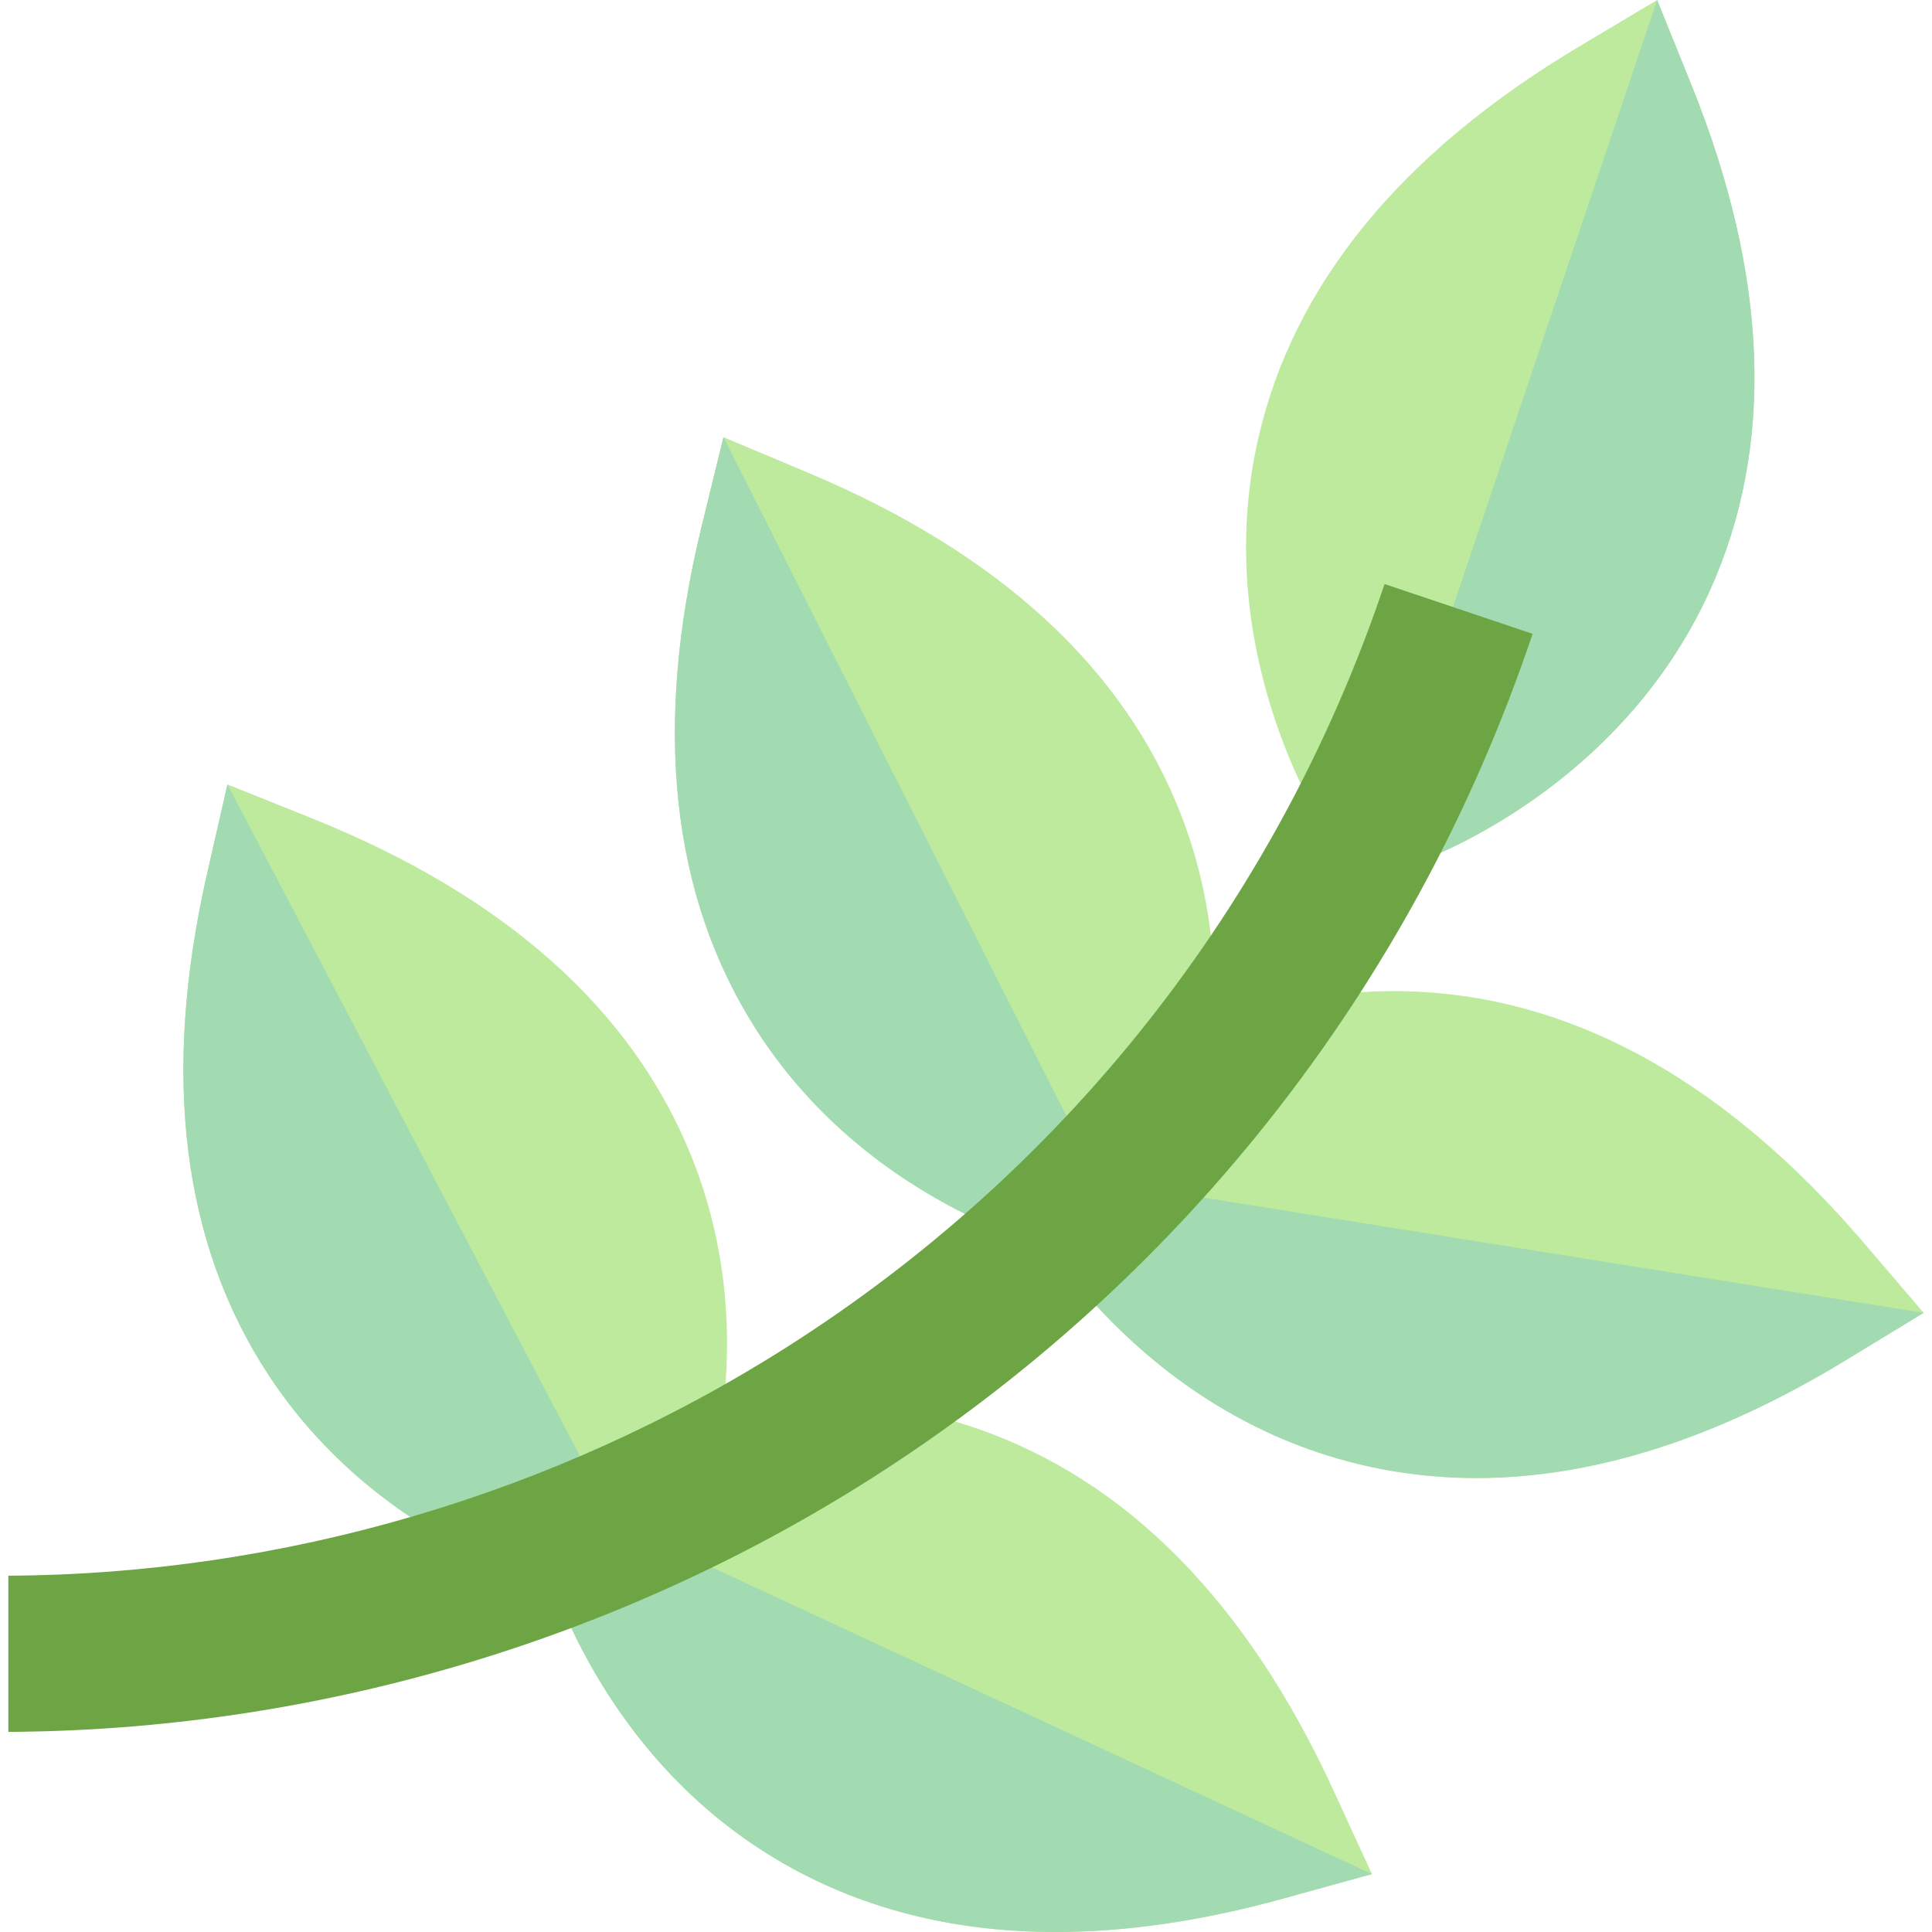
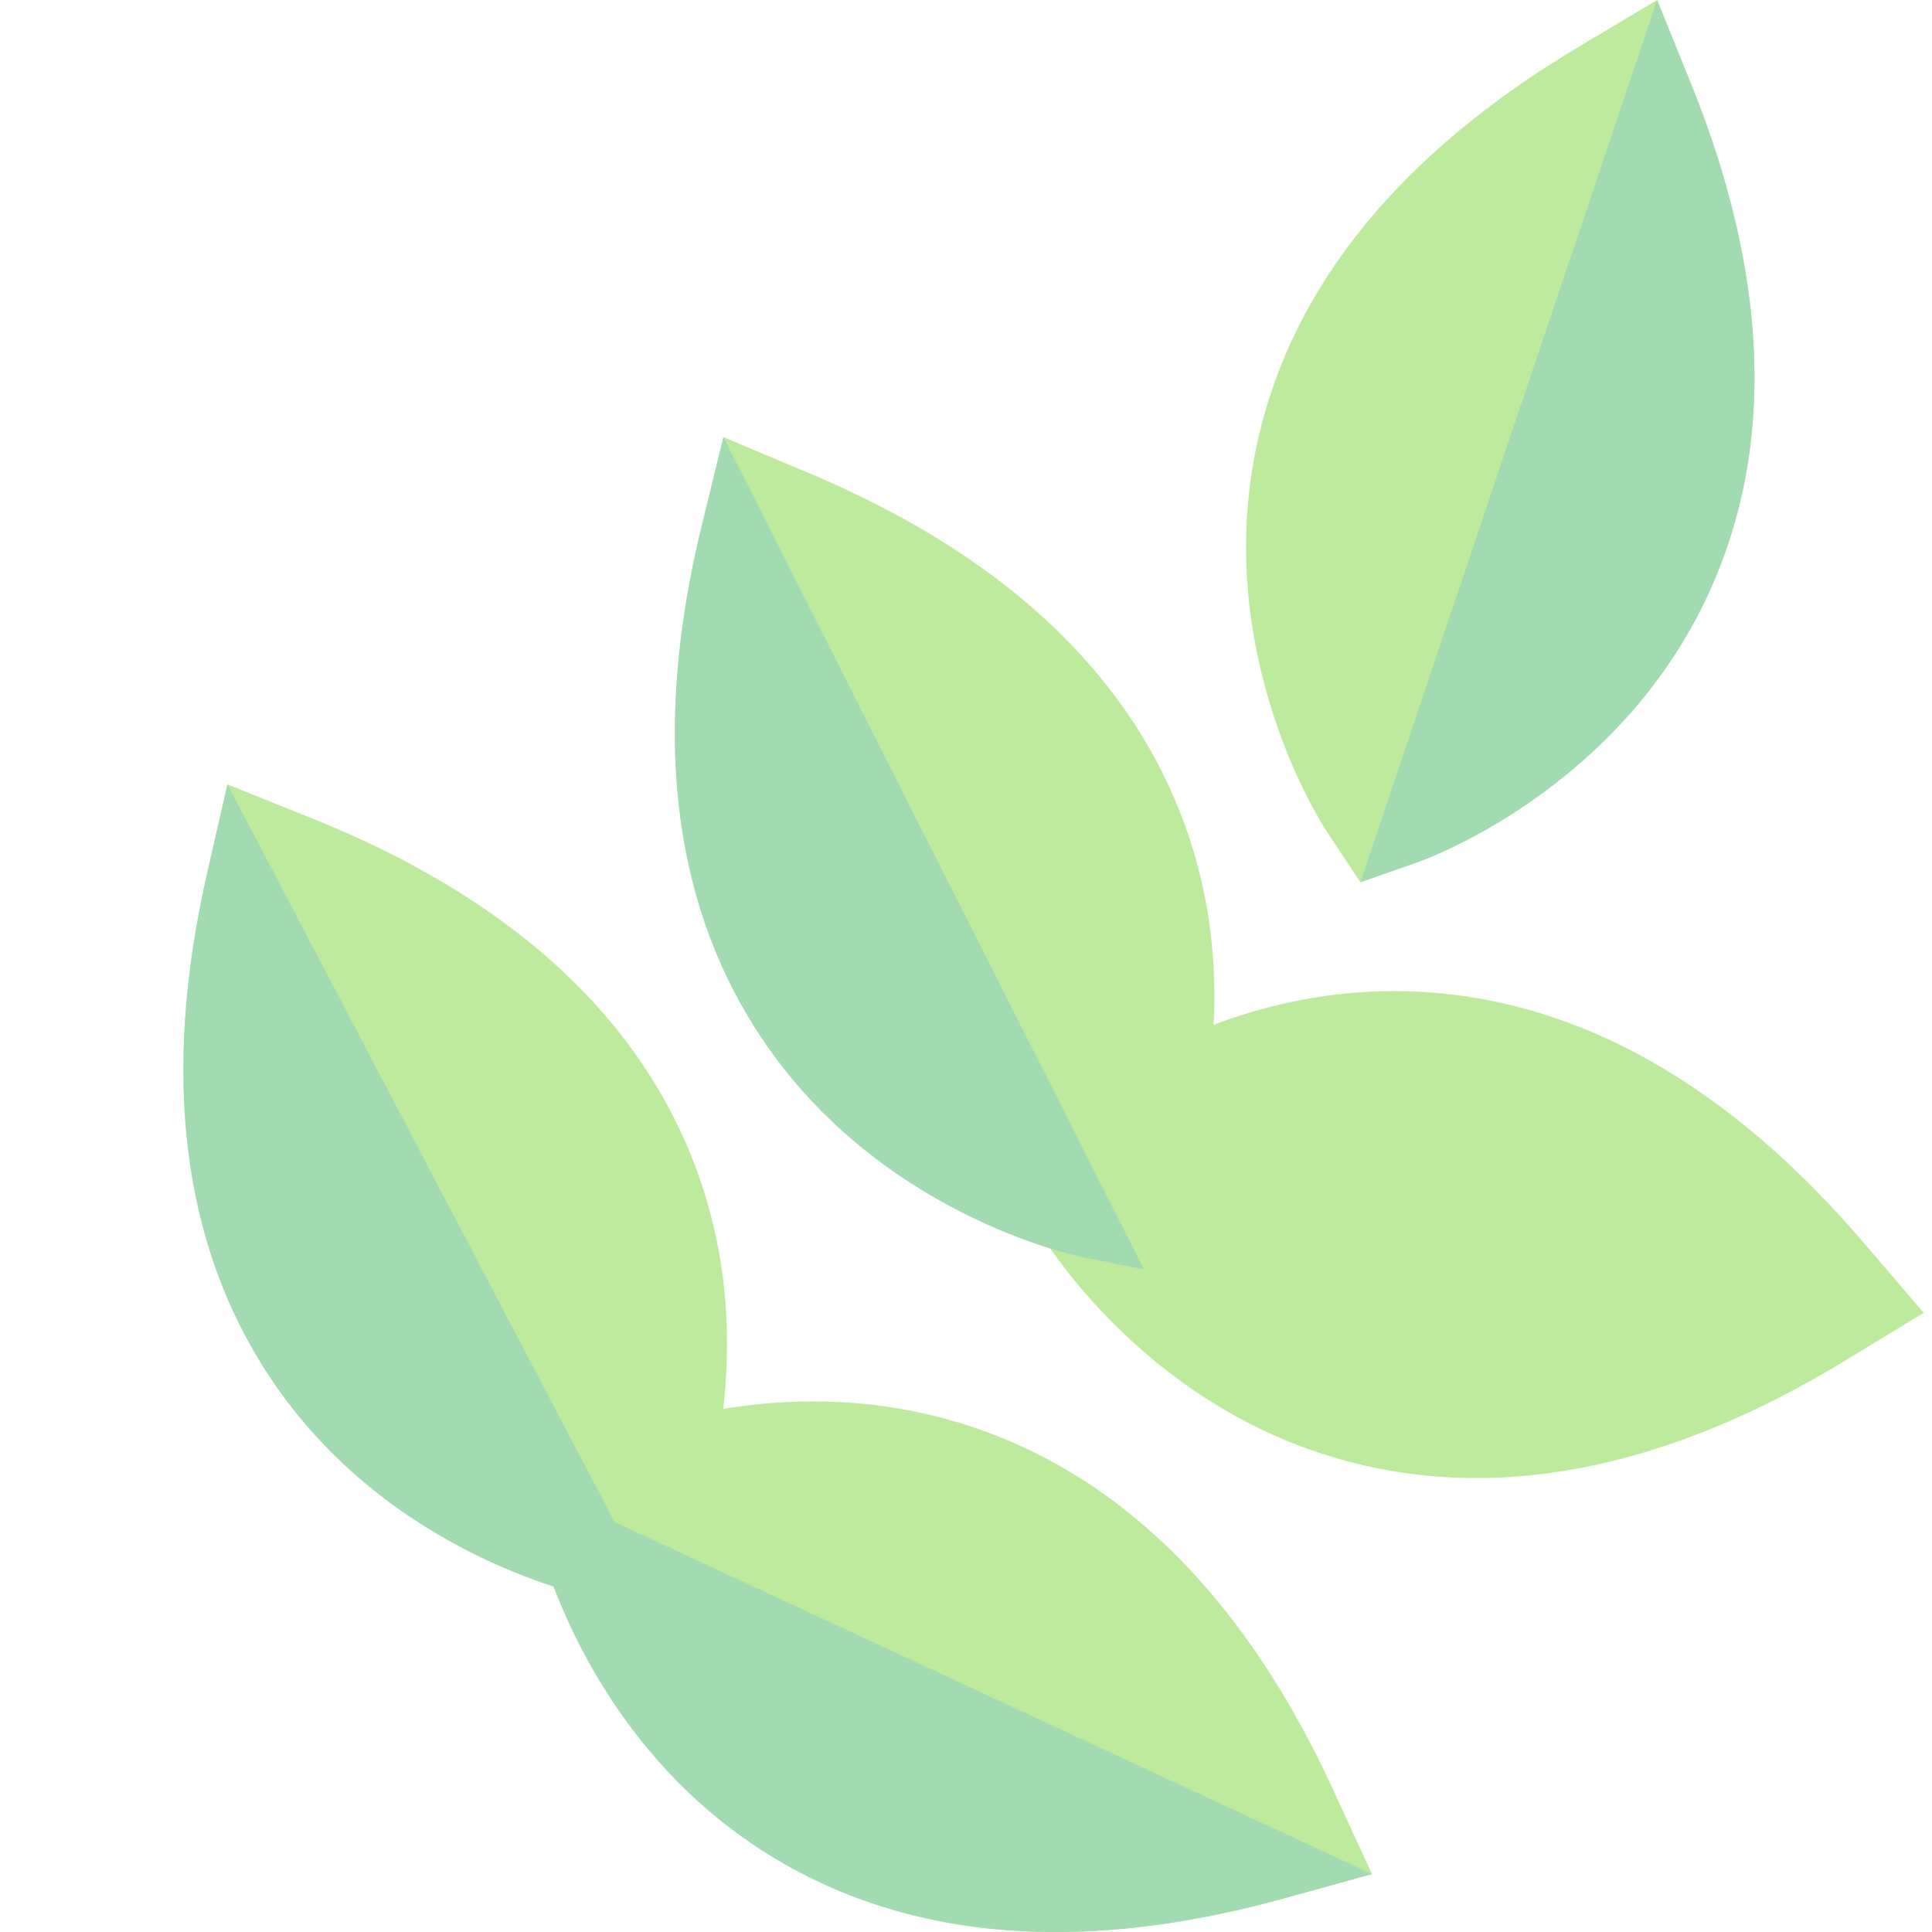
<svg xmlns="http://www.w3.org/2000/svg" height="800px" width="800px" version="1.1" id="Layer_1" viewBox="0 0 511.999 511.999" xml:space="preserve">
  <g>
    <path style="fill:#BDEA9C;" d="M448.204,22.394L439.155,0l-20.743,12.375c-47.09,28.093-75.681,63.048-84.984,103.893   c-12.837,56.373,16.927,102.173,18.199,104.095l8.892,13.424l15.199-5.321c2.176-0.762,53.567-19.265,77.407-71.937   C470.4,118.366,468.744,73.238,448.204,22.394z" />
    <path style="fill:#BDEA9C;" d="M313.192,216.458c-15.028-39.231-48.377-69.921-99.123-91.219l-22.351-9.382l-5.759,23.546   c-12.989,53.106-8.166,97.953,14.337,133.292c31.141,48.908,84.738,60.094,87.005,60.545l15.846,3.162l6.911-14.609   C311.04,319.719,333.845,270.374,313.192,216.458z" />
    <path style="fill:#BDEA9C;" d="M493.981,329.429c-35.698-41.745-75.076-64.138-117.036-66.558   c-57.769-3.366-97.987,33.343-99.672,34.906l-11.884,11.03l7.867,14.178c1.117,2.013,28.005,49.489,84.014,64.316   c11.067,2.93,22.408,4.393,34.005,4.393c30.938,0,63.677-10.412,97.735-31.137l20.777-12.643L493.981,329.429z" />
    <path style="fill:#BDEA9C;" d="M183.291,306.595c-15.634-38.995-49.454-69.169-100.519-89.683l-22.498-9.038l-5.393,23.637   c-12.163,53.302-6.644,98.07,16.402,133.059c31.894,48.422,85.656,58.778,87.928,59.196l15.896,2.917l6.683-14.715   C182.741,409.878,204.778,360.186,183.291,306.595z" />
    <path style="fill:#BDEA9C;" d="M353.419,474.542c-22.884-49.825-54.599-82.087-94.269-95.887   c-54.707-19.035-103.535,5.267-105.585,6.312l-14.454,7.353l3.685,15.793c0.521,2.238,13.36,55.156,63.117,84.711   c21.513,12.778,46.218,19.176,73.864,19.176c18.786,0,38.936-2.958,60.349-8.875l23.444-6.479L353.419,474.542z" />
  </g>
  <g>
    <path style="fill:#A2DBB1;" d="M360.52,233.787l15.199-5.321c2.176-0.762,53.567-19.265,77.407-71.937   c17.273-38.163,15.616-83.291-4.923-134.135L439.155,0" />
    <path style="fill:#A2DBB1;" d="M191.718,115.857l-5.759,23.546c-12.989,53.106-8.166,97.953,14.337,133.292   c31.141,48.908,84.738,60.094,87.005,60.545l15.846,3.162" />
-     <path style="fill:#A2DBB1;" d="M265.388,308.808l7.867,14.178c1.118,2.013,28.005,49.489,84.014,64.316   c11.067,2.93,22.408,4.393,34.005,4.393c30.938,0,63.677-10.412,97.735-31.137l20.777-12.643" />
    <path style="fill:#A2DBB1;" d="M60.275,207.874l-5.393,23.637c-12.163,53.302-6.644,98.07,16.402,133.059   c31.894,48.422,85.656,58.778,87.928,59.196l15.896,2.917" />
    <path style="fill:#A2DBB1;" d="M139.111,392.32l3.685,15.793c0.521,2.238,13.36,55.156,63.117,84.711   c21.513,12.778,46.218,19.176,73.864,19.176c18.786,0,38.936-2.958,60.349-8.875l23.444-6.479" />
  </g>
-   <path style="fill:#6DA544;" d="M366.923,154.774c-14.285,42.471-35.51,81.647-63.089,116.436  c-26.653,33.626-58.628,62.427-95.033,85.602c-61.774,39.326-133.896,60.358-206.589,60.771v41.382  c80.522-0.421,160.413-23.691,228.816-67.238c40.307-25.66,75.716-57.557,105.241-94.807  c30.556-38.548,54.068-81.935,69.883-128.952L366.923,154.774z" />
</svg>